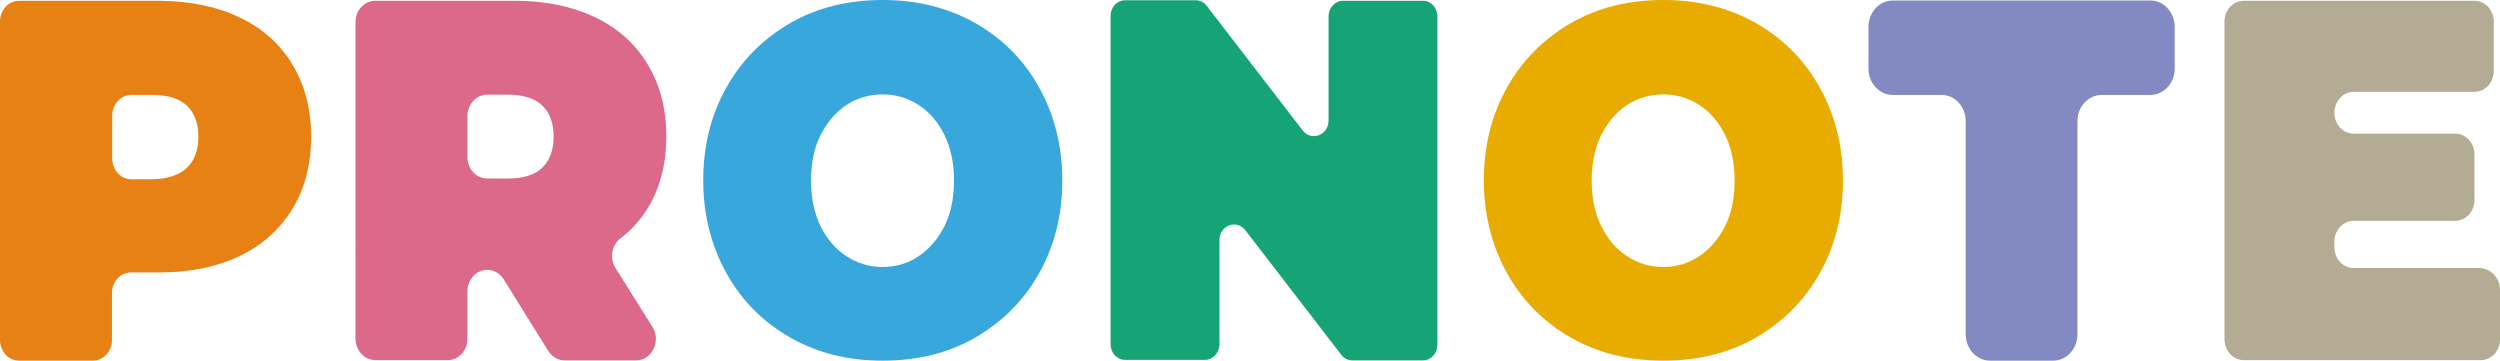
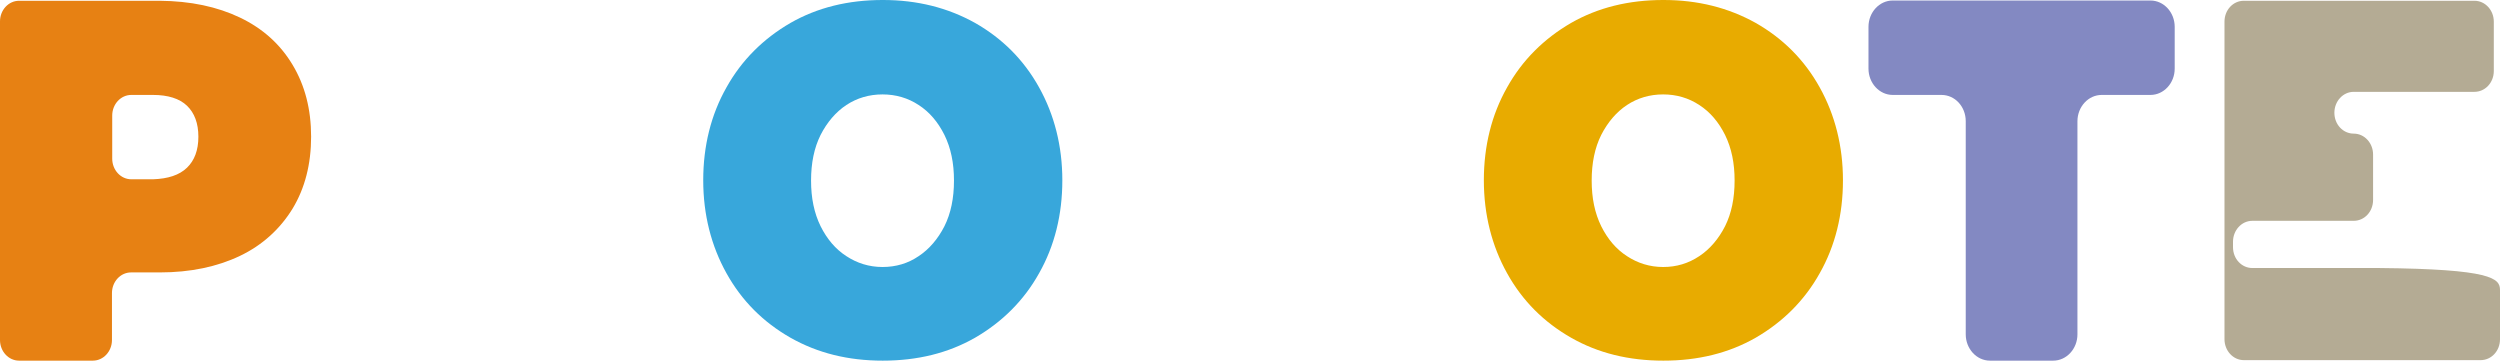
<svg xmlns="http://www.w3.org/2000/svg" version="1.1" id="Calque_1" x="0px" y="0px" viewBox="0 0 969.1 139.8" style="enable-background:new 0 0 969.1 139.8;" xml:space="preserve">
  <style type="text/css">
	.st0{fill:#E78113;}
	.st1{fill:#DC688A;}
	.st2{fill:#38A7DB;}
	.st3{fill:#E8AB00;}
	.st4{fill:#16A477;}
	.st5{fill:#8389C2;}
	.st6{fill:#B4AB94;}
</style>
  <g>
    <path class="st0" d="M93,6.8c8.8,4.2,15.6,10.3,20.4,18.3s7.2,17.2,7.2,27.9c0,10.6-2.4,20-7.2,27.9C108.6,88.7,101.8,95,93,99.2   s-19.2,6.4-31,6.4H50.8c-4.1,0-7.4,3.6-7.4,8v18.2c0,4.4-3.3,8-7.4,8H7.4c-4.1,0-7.4-3.6-7.4-8V8.3c0-4.4,3.3-8,7.4-8h54.5   C73.9,0.4,84.2,2.6,93,6.8z M72.5,65c2.9-2.8,4.4-6.8,4.4-12s-1.5-9.2-4.4-12s-7.4-4.2-13.2-4.2h-8.4c-4.1,0-7.4,3.6-7.4,8v16.7   c0,4.4,3.3,8,7.4,8h8.4C65.1,69.3,69.5,67.9,72.5,65z" />
-     <path class="st1" d="M188.9,104.6L188.9,104.6c-4.2,0-7.7,3.7-7.7,8.3v18.4c0,4.6-3.4,8.3-7.7,8.3h-28c-4.2,0-7.7-3.7-7.7-8.3V8.6   c0-4.6,3.4-8.3,7.7-8.3h54.2c11.9,0,22.2,2.2,31,6.4S246.3,17,251.1,25s7.2,17.2,7.2,27.9c0,10-2.1,18.7-6.2,26.1   c-2.9,5.2-6.8,9.8-11.6,13.4c-3.4,2.6-4.3,7.7-1.9,11.5l14.3,22.8c3.5,5.5-0.2,13-6.3,13h-27.7c-2.6,0-4.9-1.4-6.4-3.7l-17.3-27.8   C193.8,106,191.4,104.6,188.9,104.6z M210.2,40.9c-2.9-2.8-7.4-4.2-13.2-4.2h-8.1c-4.2,0-7.7,3.7-7.7,8.3v15.9   c0,4.6,3.4,8.3,7.7,8.3h8.1c5.9,0,10.3-1.4,13.2-4.2c2.9-2.8,4.4-6.8,4.4-12C214.6,47.7,213.1,43.7,210.2,40.9z" />
    <path class="st2" d="M306.4,130.9c-10.5-6-18.8-14.2-24.8-25c-5.9-10.6-9-22.7-9-36s3-25.4,9-36c5.9-10.6,14.3-18.9,24.8-25   c10.5-6,22.4-8.9,35.8-8.9s25.2,3,35.8,8.9c10.5,6,18.8,14.2,24.8,25c5.9,10.6,9,22.7,9,36s-3,25.4-9,36   c-5.9,10.6-14.3,18.9-24.8,25c-10.5,6-22.4,8.9-35.8,8.9S317,136.9,306.4,130.9z M356.1,99.3c4.1-2.7,7.5-6.7,10-11.6   c2.5-5,3.7-10.9,3.7-17.7s-1.2-12.6-3.7-17.7c-2.5-5-5.8-8.9-10-11.6c-4.1-2.7-8.8-4.1-14-4.1s-9.9,1.4-14,4.1   c-4.1,2.7-7.5,6.7-10,11.6c-2.5,5-3.7,10.9-3.7,17.7s1.2,12.6,3.7,17.7c2.5,5,5.8,8.9,10,11.6c4.1,2.7,8.8,4.2,14,4.2   S352,102.1,356.1,99.3z" />
    <path class="st3" d="M609,130.9c-10.5-6-18.8-14.2-24.8-25c-5.9-10.6-9-22.7-9-36s3-25.4,9-36c5.9-10.6,14.3-18.9,24.8-25   c10.5-6,22.4-8.9,35.8-8.9s25.2,3,35.8,8.9c10.5,6,18.8,14.2,24.8,25c5.9,10.6,9,22.7,9,36s-3,25.4-9,36   c-5.9,10.6-14.3,18.9-24.8,25c-10.5,6-22.4,8.9-35.8,8.9S619.5,136.9,609,130.9z M658.7,99.3c4.1-2.7,7.5-6.7,10-11.6   c2.5-5,3.7-10.9,3.7-17.7s-1.2-12.6-3.7-17.7c-2.5-5-5.8-8.9-10-11.6c-4.1-2.7-8.8-4.1-14-4.1s-9.9,1.4-14,4.1   c-4.1,2.7-7.5,6.7-10,11.6c-2.5,5-3.7,10.9-3.7,17.7s1.2,12.6,3.7,17.7c2.5,5,5.8,8.9,10,11.6c4.1,2.7,8.8,4.2,14,4.2   S654.5,102.1,658.7,99.3z" />
-     <path class="st4" d="M557.2,6.4v127.2c0,3.4-2.5,6.1-5.6,6.1h-27.4c-1.7,0-3.3-0.8-4.3-2.2l-37.2-48.3c-3.4-4.3-10-1.8-10,3.9v40.3   c0,3.4-2.5,6.1-5.6,6.1h-31c-3.1,0-5.6-2.7-5.6-6.1V6.2c0-3.4,2.5-6.1,5.6-6.1h27.4c1.7,0,3.3,0.8,4.3,2.2L505,50.6   c3.4,4.3,10,1.8,10-3.9V6.4c0-3.4,2.5-6.1,5.6-6.1h31C554.7,0.3,557.2,3,557.2,6.4z" />
    <path class="st5" d="M752.6,36.8h-18.9c-5.2,0-9.4-4.6-9.4-10.2V10.4c0-5.6,4.2-10.2,9.4-10.2h99.9c5.2,0,9.4,4.6,9.4,10.2v16.2   c0,5.6-4.2,10.2-9.4,10.2h-18.9c-5.2,0-9.4,4.6-9.4,10.2v82.6c0,5.6-4.2,10.2-9.4,10.2h-24.5c-5.2,0-9.4-4.6-9.4-10.2V47   C762,41.3,757.8,36.8,752.6,36.8z" />
-     <path class="st6" d="M969.1,112.4v19.1c0,4.6-3.4,8.1-7.5,8.1h-91.8c-4.2,0-7.5-3.7-7.5-8.1V8.4c0-4.6,3.4-8.1,7.5-8.1h89.4   c4.2,0,7.5,3.7,7.5,8.1v19.1c0,4.6-3.4,8.1-7.5,8.1h-46.8c-4.2,0-7.5,3.7-7.5,8.1l0,0c0,4.6,3.4,8.1,7.5,8.1h39.3   c4.2,0,7.5,3.7,7.5,8.1v17.6c0,4.6-3.4,8.1-7.5,8.1h-39.3c-4.2,0-7.5,3.7-7.5,8.1v2.1c0,4.6,3.4,8.1,7.5,8.1h49.2   C965.8,104.3,969.1,107.9,969.1,112.4z" />
+     <path class="st6" d="M969.1,112.4v19.1c0,4.6-3.4,8.1-7.5,8.1h-91.8c-4.2,0-7.5-3.7-7.5-8.1V8.4c0-4.6,3.4-8.1,7.5-8.1h89.4   c4.2,0,7.5,3.7,7.5,8.1v19.1c0,4.6-3.4,8.1-7.5,8.1h-46.8c-4.2,0-7.5,3.7-7.5,8.1l0,0c0,4.6,3.4,8.1,7.5,8.1c4.2,0,7.5,3.7,7.5,8.1v17.6c0,4.6-3.4,8.1-7.5,8.1h-39.3c-4.2,0-7.5,3.7-7.5,8.1v2.1c0,4.6,3.4,8.1,7.5,8.1h49.2   C965.8,104.3,969.1,107.9,969.1,112.4z" />
  </g>
</svg>